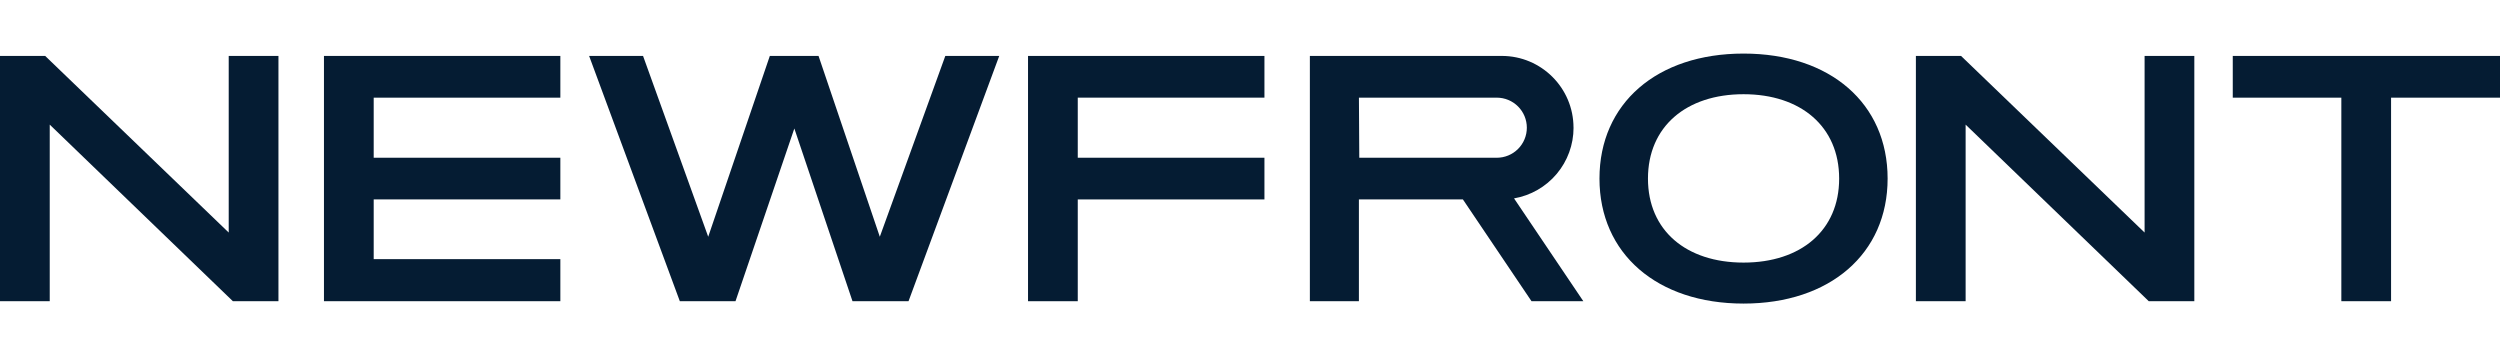
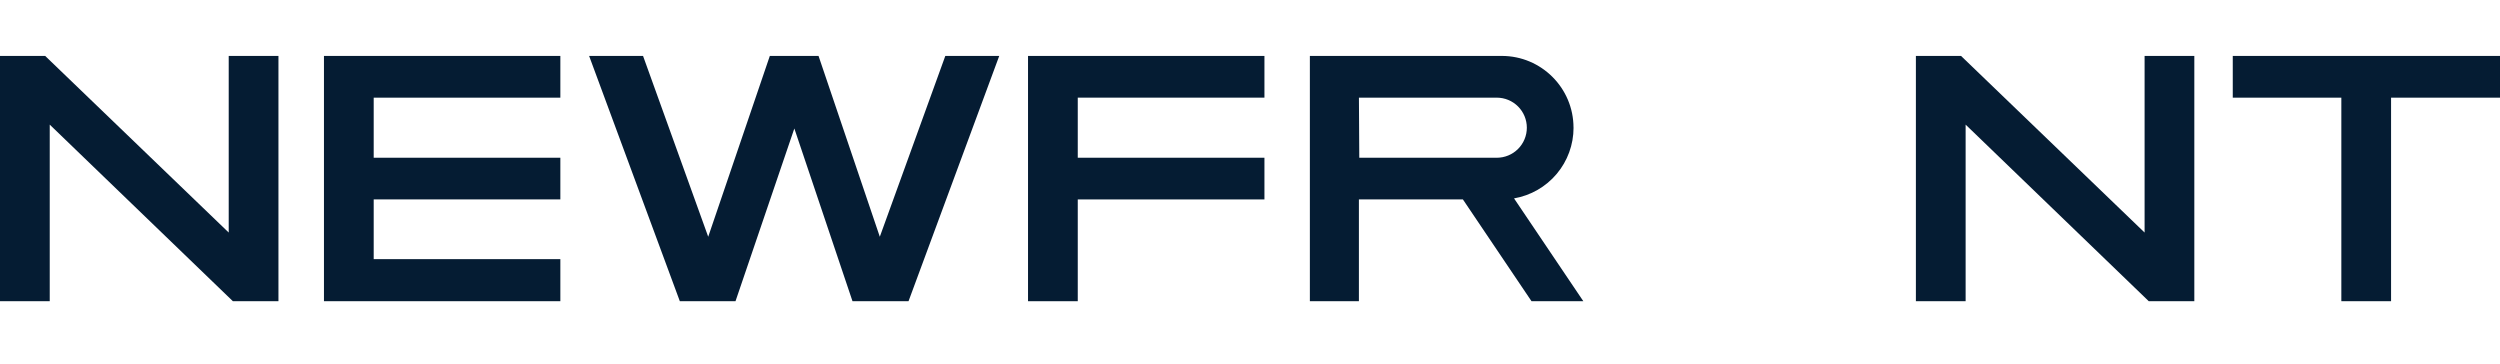
<svg xmlns="http://www.w3.org/2000/svg" width="337" height="49" viewBox="0 0 337 49" fill="none">
-   <path fill-rule="evenodd" clip-rule="evenodd" d="M235.03 7.222C223.344 7.222 215.609 13.942 215.609 24.072C215.609 34.198 223.387 40.922 235.03 40.922C246.676 40.922 254.451 34.198 254.451 24.072C254.451 13.945 246.719 7.222 235.03 7.222ZM235.03 12.7C242.762 12.7 247.918 17.074 247.918 24.072C247.918 31.069 242.762 35.397 235.03 35.397C227.298 35.397 222.145 31.069 222.145 24.072C222.145 17.074 227.298 12.7 235.03 12.7Z" fill="#051C33" />
  <path d="M6.09 7.541H0V40.606H6.704V16.799L31.396 40.606H37.535V7.541H30.831V31.348L6.09 7.541ZM75.536 7.541H43.67V40.606H75.536V34.934H50.374V26.883H75.536V21.264H50.374V13.162H75.536V7.541ZM79.414 7.541H86.684L95.467 31.914L103.772 7.541H110.339L118.598 31.914L127.427 7.541H134.696L122.468 40.606H114.917L107.077 17.319L99.145 40.606H91.642L79.414 7.541ZM264.35 7.541H258.262V40.606H264.966V16.799L289.656 40.606H295.795V7.541H289.091V31.348L264.35 7.541ZM315.613 13.162H300.977V7.541H337V13.162H322.316V40.603H315.613V13.162Z" fill="#051C33" />
  <path fill-rule="evenodd" clip-rule="evenodd" d="M212.114 17.211C212.115 19.49 211.311 21.697 209.844 23.441C208.376 25.185 206.34 26.354 204.094 26.743L204.089 26.738L213.433 40.603H206.448L197.2 26.883H183.18V40.603H176.57V7.539H202.442C207.781 7.539 212.109 11.872 212.109 17.211H212.114ZM183.183 13.164L183.231 21.264H201.768C202.842 21.264 203.873 20.838 204.632 20.078C205.392 19.319 205.818 18.288 205.818 17.214C205.818 16.14 205.392 15.11 204.632 14.351C203.873 13.591 202.842 13.164 201.768 13.164H183.183Z" fill="#051C33" />
  <path d="M138.578 7.541H170.446V13.162H145.282V21.262H170.446V26.883H145.282V40.603H138.578V7.544V7.541Z" fill="#051C33" />
</svg>